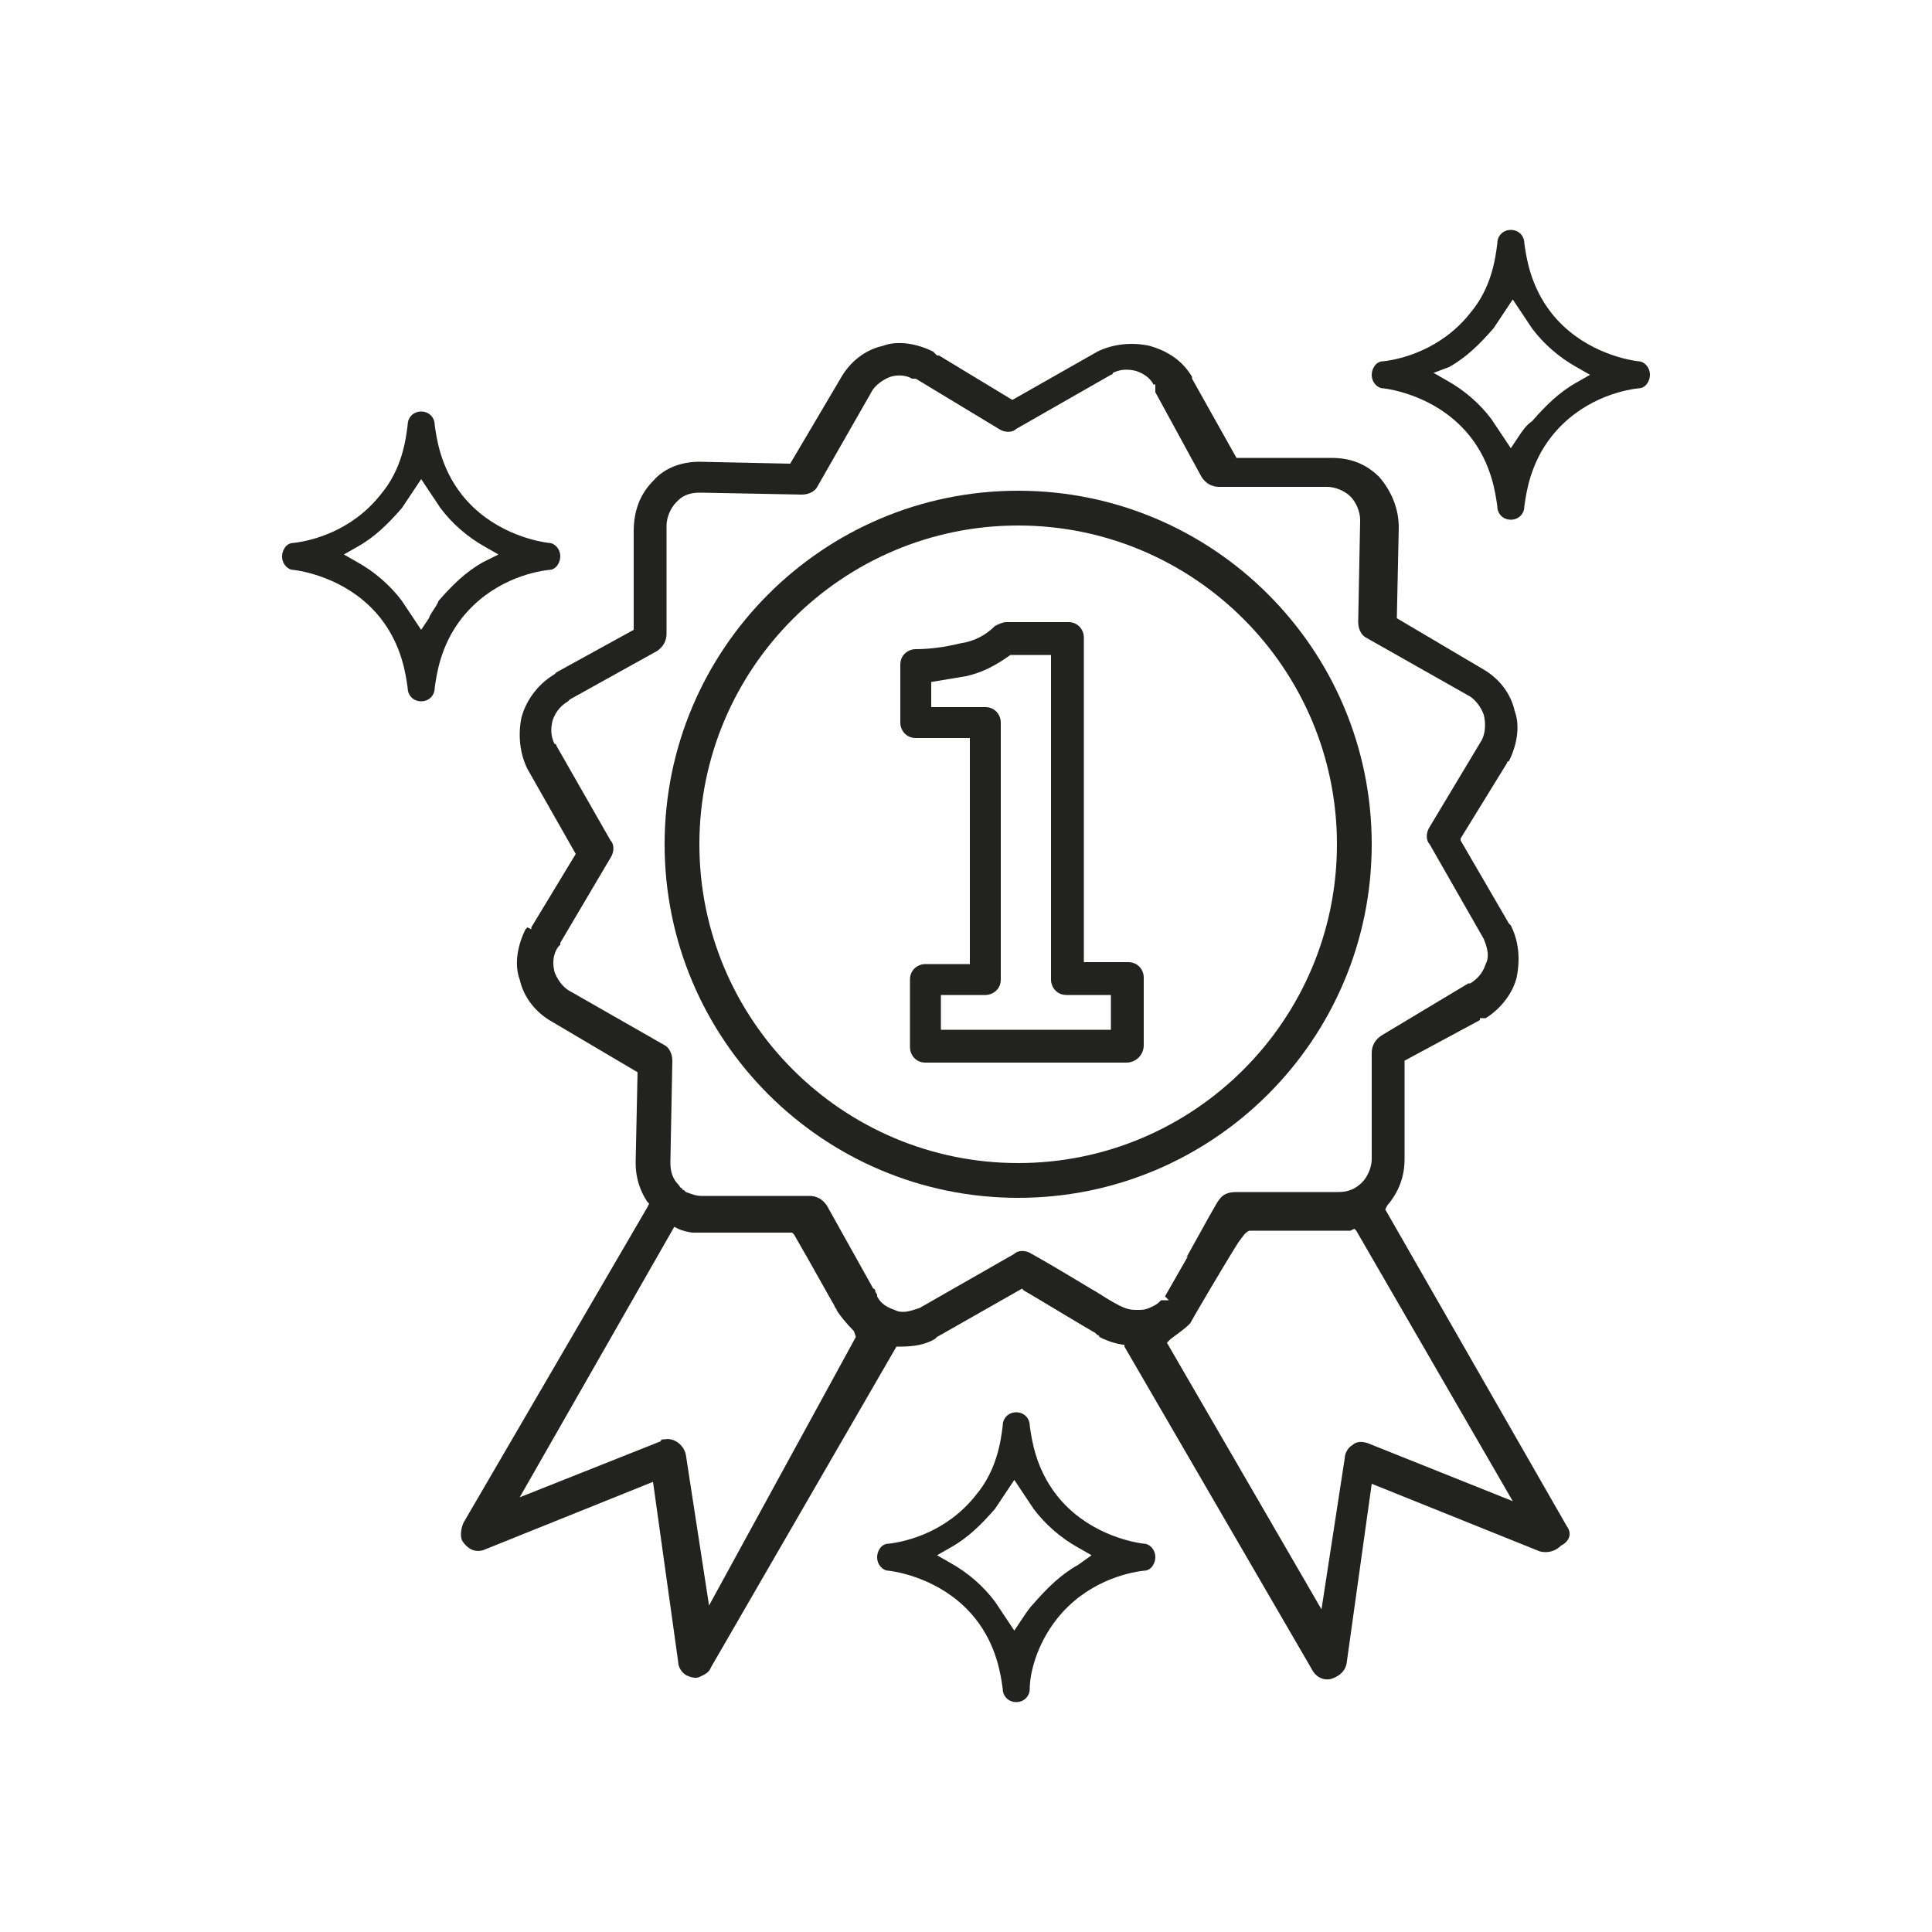
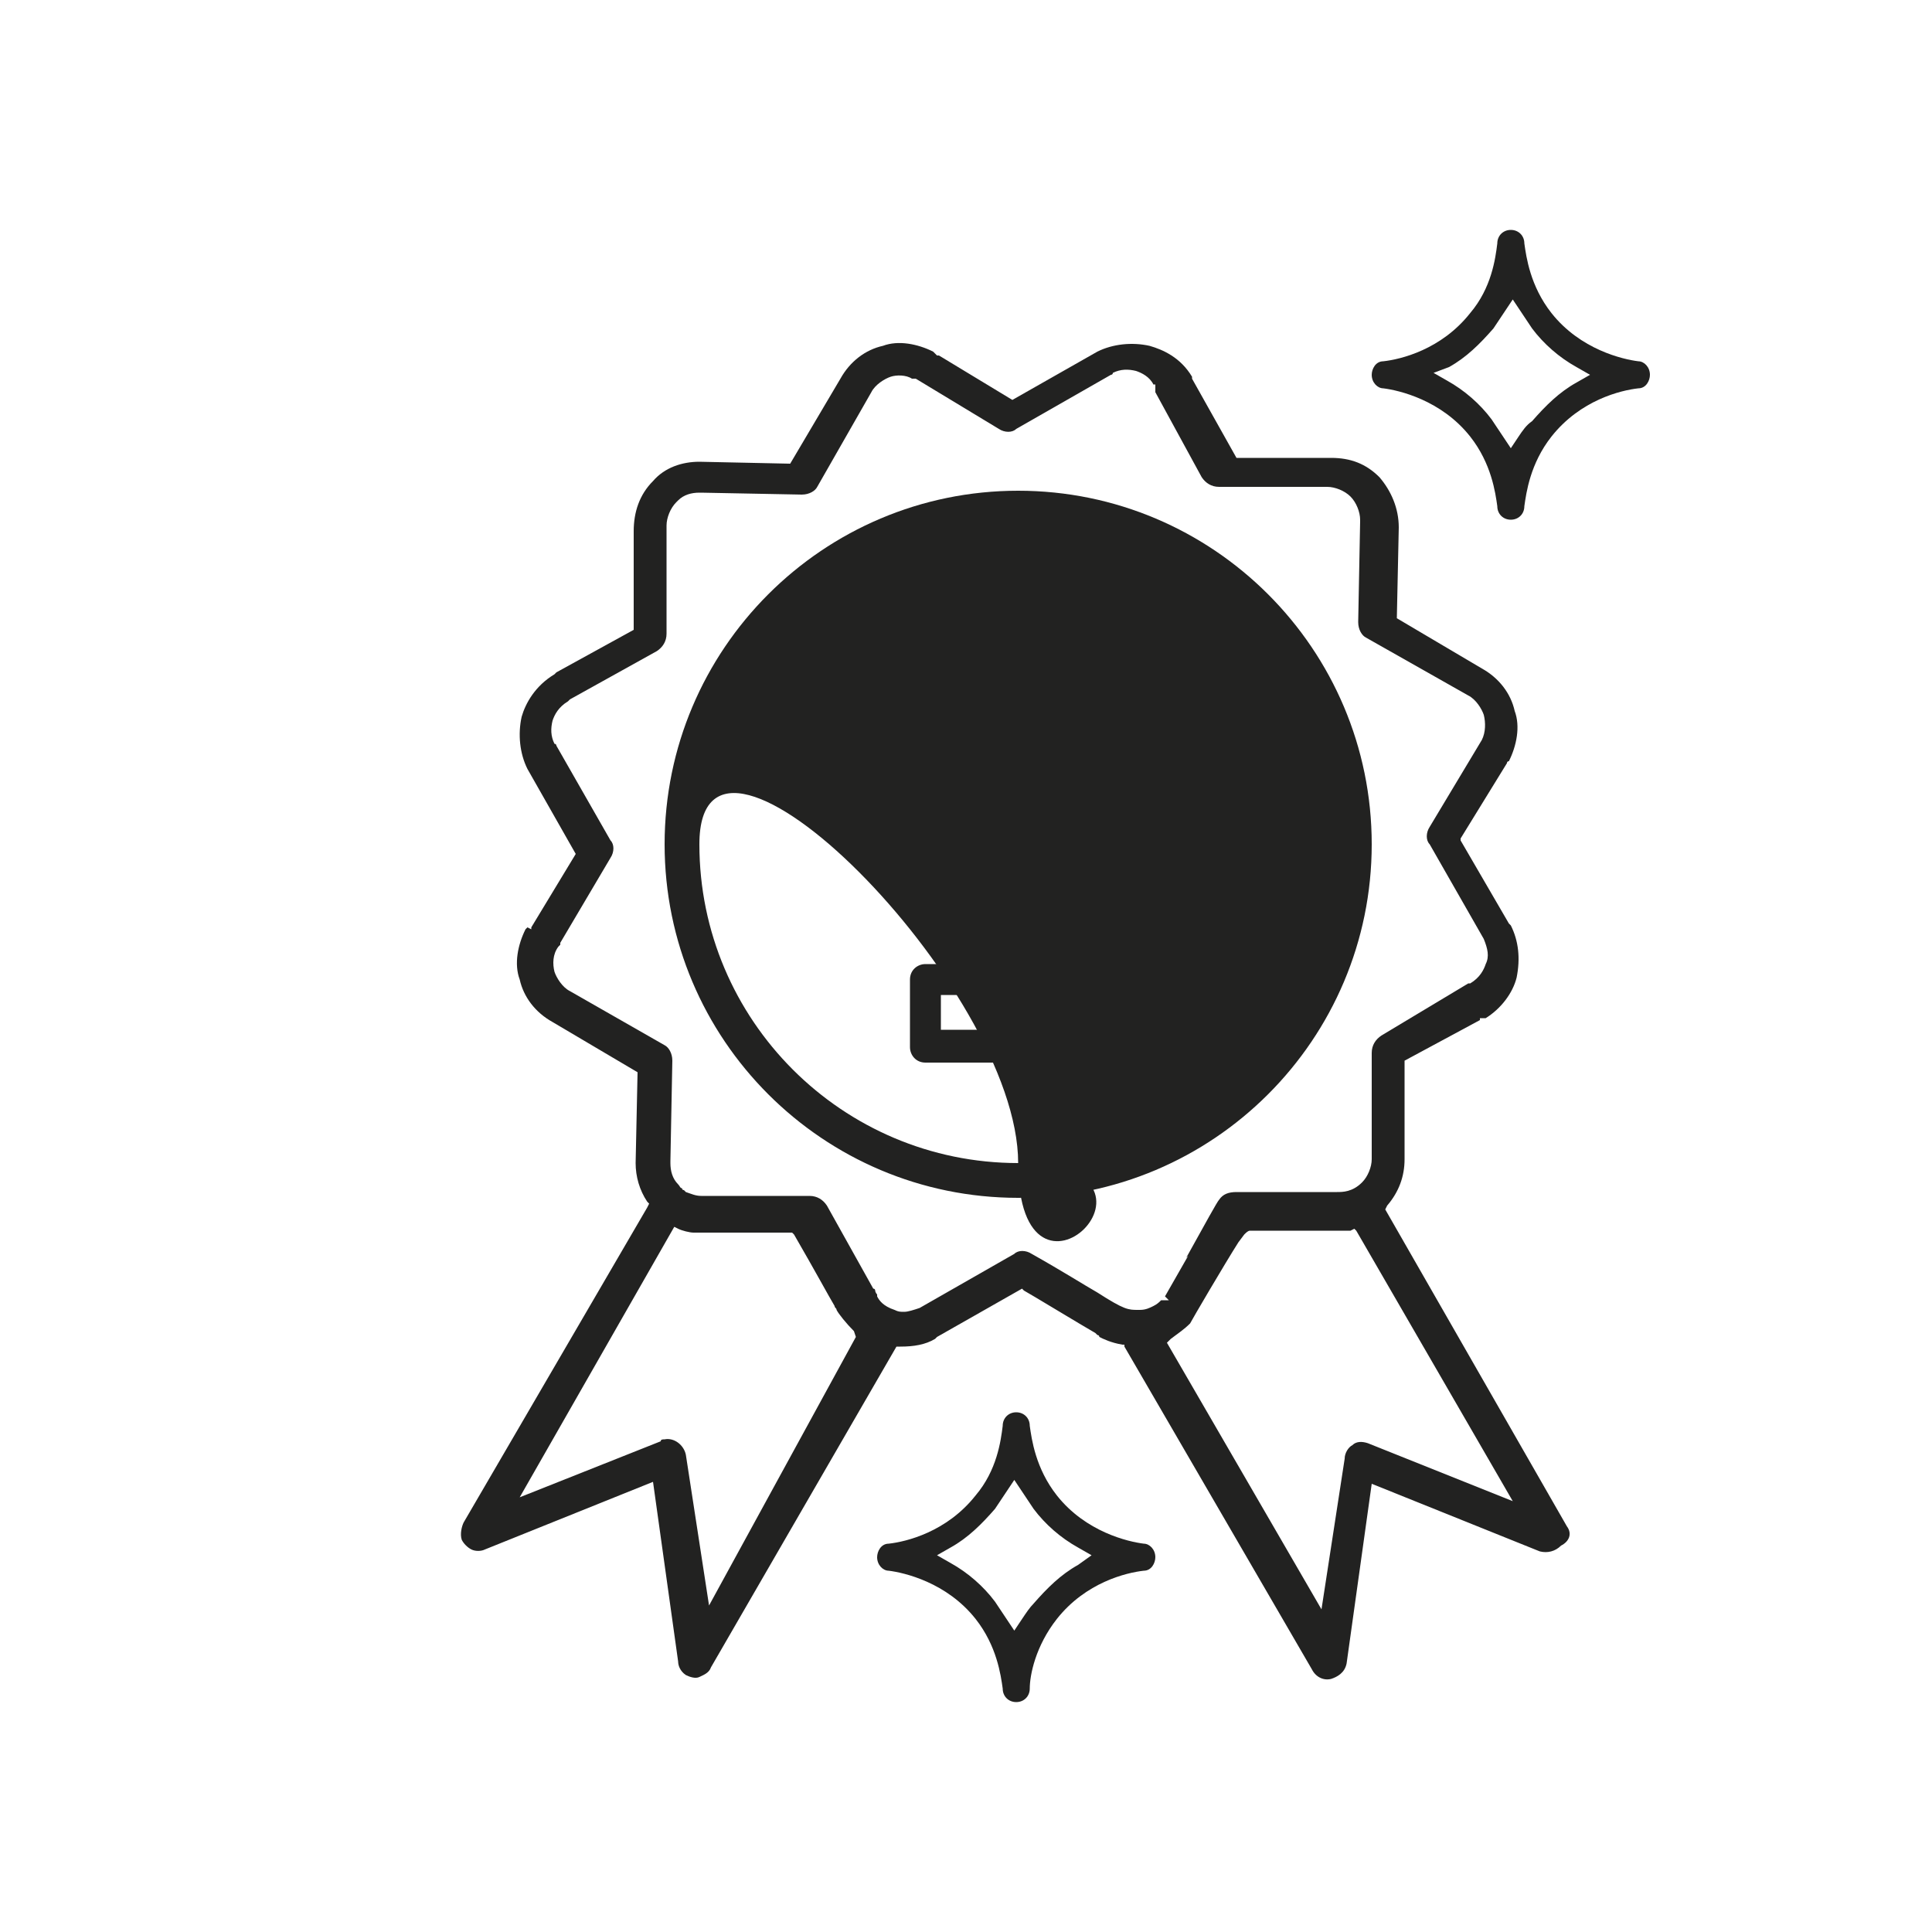
<svg xmlns="http://www.w3.org/2000/svg" version="1.1" id="Livello_1" x="0px" y="0px" viewBox="0 0 100 100" style="enable-background:new 0 0 100 100;" xml:space="preserve">
  <style type="text/css">
	.st0{fill:#222221;}
</style>
  <g>
    <path class="st0" d="M81.1,79L81.1,79l-9.4-16.4l0.1-0.2c0.6-0.7,0.9-1.5,0.9-2.4v-5.1l3.9-2.1v-0.1l0.3,0c0.8-0.5,1.4-1.3,1.6-2.1   c0.2-1,0.1-1.9-0.3-2.7l0,0c0,0-0.1-0.1-0.1-0.1l-2.5-4.3l0-0.1l2.4-3.9c0-0.1,0.1-0.1,0.1-0.1c0.4-0.8,0.6-1.8,0.3-2.6   c-0.2-0.9-0.8-1.7-1.7-2.2l-4.4-2.6l0.1-4.7c0-1-0.4-1.9-1-2.6c-0.7-0.7-1.5-1-2.5-1H64l-2.3-4.1v0c0,0,0-0.1,0-0.1   c-0.6-1-1.5-1.4-2.2-1.6c-0.9-0.2-1.9-0.1-2.7,0.3l-4.4,2.5l-3.8-2.3h-0.1l-0.1-0.1c0,0-0.1-0.1-0.1-0.1c-0.8-0.4-1.8-0.6-2.6-0.3   c-0.9,0.2-1.7,0.8-2.2,1.7l-2.6,4.4l-4.7-0.1c-0.9,0-1.8,0.3-2.4,1l0,0c-0.7,0.7-1,1.6-1,2.6v5.1l-4,2.2l-0.1,0.1   c-1,0.6-1.5,1.5-1.7,2.2c-0.2,0.9-0.1,1.9,0.3,2.7l2.5,4.4l-2.3,3.8v0.1L27.3,48c0,0-0.1,0.1-0.1,0.1c-0.4,0.8-0.6,1.8-0.3,2.6   c0.2,0.9,0.8,1.7,1.7,2.2l4.4,2.6l-0.1,4.7c0,0.7,0.2,1.4,0.6,2l0.1,0.1l-0.1,0.2L24,78.8c-0.1,0.2-0.2,0.6-0.1,0.9   c0.1,0.2,0.3,0.4,0.5,0.5c0.2,0.1,0.5,0.1,0.7,0l8.7-3.5l1.3,9.3c0,0.2,0.1,0.5,0.4,0.7c0.2,0.1,0.5,0.2,0.7,0.1   c0.2-0.1,0.5-0.2,0.6-0.5l9.6-16.6h0.2c0.7,0,1.3-0.1,1.8-0.4l0,0c0,0,0.1-0.1,0.1-0.1l4.4-2.5l0.1,0.1c0.2,0.1,3,1.8,3.7,2.2   l0.1,0.1c0,0,0.1,0,0.1,0.1c0.2,0.1,0.6,0.3,1.2,0.4l0.1,0l0,0.1l9.7,16.7c0.2,0.4,0.6,0.6,1,0.5c0.3-0.1,0.7-0.3,0.8-0.8l1.3-9.3   l8.7,3.5c0.4,0.1,0.8,0,1.1-0.3C81.2,79.8,81.4,79.4,81.1,79z M44.3,69.2l-7.6,13.9l-1.2-7.8c-0.1-0.5-0.6-0.9-1.1-0.8   c-0.1,0-0.2,0-0.2,0.1l-7.3,2.9l8-14l0.2,0.1c0.2,0.1,0.6,0.2,0.8,0.2H41l0.1,0.1c1.1,1.9,1.8,3.2,2.1,3.7c0,0.1,0.1,0.1,0.1,0.2   c0,0,0,0,0,0c0.1,0.2,0.5,0.7,0.9,1.1L44.3,69.2L44.3,69.2z M60.1,67.3C60.1,67.3,60.1,67.3,60.1,67.3c-0.1,0.1-0.2,0.2-0.4,0.3   c-0.2,0.1-0.4,0.2-0.7,0.2h-0.1c-0.5,0-0.7,0-2.1-0.9c-0.7-0.4-1.8-1.1-3.4-2c-0.3-0.2-0.7-0.2-0.9,0l-4.9,2.8   c-0.3,0.1-0.6,0.2-0.8,0.2c-0.2,0-0.3,0-0.5-0.1c-0.6-0.2-0.8-0.5-0.9-0.7l0-0.1c-0.1-0.1-0.1-0.2-0.1-0.2c0,0,0-0.1-0.1-0.1   l-2.4-4.3c-0.2-0.3-0.5-0.5-0.9-0.5h-5.6c-0.3,0-0.5-0.1-0.8-0.2l-0.1-0.1c0,0-0.1,0-0.1-0.1c-0.1,0-0.1-0.1-0.2-0.2   c-0.3-0.3-0.4-0.7-0.4-1.1v-0.1l0.1-5.2c0-0.4-0.2-0.7-0.4-0.8l-4.9-2.8c-0.4-0.2-0.7-0.7-0.8-1c-0.1-0.4-0.1-0.9,0.2-1.3l0.1-0.1   c0,0,0,0,0-0.1l0,0l2.6-4.4c0.2-0.3,0.2-0.7,0-0.9l-2.8-4.9c0,0,0-0.1-0.1-0.1c-0.2-0.4-0.2-0.8-0.1-1.2c0.1-0.3,0.3-0.7,0.8-1l0,0   c0,0,0.1-0.1,0.1-0.1l4.5-2.5c0.3-0.2,0.5-0.5,0.5-0.9v-5.6c0-0.4,0.2-0.9,0.5-1.2l0.1-0.1c0.3-0.3,0.7-0.4,1.1-0.4h0.1l5.2,0.1   c0.4,0,0.7-0.2,0.8-0.4l2.8-4.9c0.2-0.4,0.7-0.7,1-0.8c0.3-0.1,0.8-0.1,1.1,0.1c0,0,0.1,0,0.1,0l0.1,0l4.3,2.6   c0.3,0.2,0.7,0.2,0.9,0l4.9-2.8c0,0,0.1,0,0.1-0.1c0.4-0.2,0.8-0.2,1.2-0.1c0.3,0.1,0.7,0.3,0.9,0.7h0.1v0.3c0,0,0,0.1,0,0.1   l2.4,4.4c0.2,0.3,0.5,0.5,0.9,0.5h5.6c0.4,0,0.9,0.2,1.2,0.5c0.3,0.3,0.5,0.8,0.5,1.2v0.1l-0.1,5.2c0,0.4,0.2,0.7,0.4,0.8L76,36   c0.4,0.2,0.7,0.7,0.8,1c0.1,0.4,0.1,0.9-0.1,1.3l0,0v0l0,0L74,42.8c-0.2,0.3-0.2,0.7,0,0.9l2.8,4.9c0.2,0.5,0.3,0.9,0.1,1.3   c-0.1,0.3-0.3,0.7-0.8,1l-0.1,0l-4.5,2.7c-0.3,0.2-0.5,0.5-0.5,0.9V60c0,0.4-0.2,0.9-0.5,1.2c-0.5,0.5-1,0.5-1.3,0.5L64,61.7   c-0.4,0-0.7,0.1-0.9,0.4l0,0c-0.1,0.1-0.7,1.2-1.7,3l0.1-0.1l-1.2,2.1l0.2,0.2H60.1z M70.8,74.7c-0.3-0.1-0.6-0.1-0.8,0.1   c-0.2,0.1-0.4,0.4-0.4,0.7l-1.2,7.8l-8-13.8l0.2-0.2c0.4-0.3,0.7-0.5,1-0.8c0.1-0.2,1.8-3.1,2.5-4.2h0l0.3-0.4   c0.1-0.1,0.2-0.2,0.3-0.2l0.2,0c0.5,0,1.1,0,1.7,0c0.8,0,1.8,0,2.9,0c0.2,0,0.2,0,0.4,0l0.2-0.1l0.1,0.1l8.1,14L70.8,74.7z" />
    <path class="st0" d="M80.3,22.6c1.5-1.9,3.6-2.4,4.5-2.5c0.4,0,0.6-0.4,0.6-0.7c0-0.4-0.3-0.7-0.6-0.7c-0.8-0.1-3-0.6-4.5-2.5v0   c-1.1-1.4-1.3-2.9-1.4-3.6c0-0.4-0.3-0.7-0.7-0.7s-0.7,0.3-0.7,0.7c-0.1,0.8-0.3,2.3-1.4,3.6c-1.5,1.9-3.6,2.4-4.5,2.5   c-0.4,0-0.6,0.4-0.6,0.7c0,0.4,0.3,0.7,0.6,0.7c0.8,0.1,3,0.6,4.5,2.5c1.1,1.4,1.3,2.9,1.4,3.6c0,0.4,0.3,0.7,0.7,0.7   s0.7-0.3,0.7-0.7C79,25.5,79.2,24,80.3,22.6z M78.6,22.6l-0.4,0.6l-0.4-0.6c-0.2-0.3-0.4-0.6-0.6-0.9c-0.6-0.8-1.4-1.5-2.3-2   l-0.7-0.4L75,19c0.9-0.5,1.6-1.2,2.3-2l0,0c0.2-0.3,0.4-0.6,0.6-0.9l0.4-0.6l0.4,0.6c0.2,0.3,0.4,0.6,0.6,0.9   c0.6,0.8,1.4,1.5,2.3,2l0.7,0.4l-0.7,0.4c-0.9,0.5-1.6,1.2-2.3,2C79,22,78.8,22.3,78.6,22.6z" />
-     <path class="st0" d="M23.9,32c1.5-1.9,3.6-2.4,4.5-2.5c0.4,0,0.6-0.4,0.6-0.7c0-0.4-0.3-0.7-0.6-0.7c-0.8-0.1-3-0.6-4.5-2.5   c-1.1-1.4-1.3-2.9-1.4-3.6c0-0.4-0.3-0.7-0.7-0.7c-0.4,0-0.7,0.3-0.7,0.7c-0.1,0.8-0.3,2.3-1.4,3.6c-1.5,1.9-3.6,2.4-4.5,2.5   c-0.4,0-0.6,0.4-0.6,0.7c0,0.4,0.3,0.7,0.6,0.7c0.8,0.1,3,0.6,4.5,2.5c1.1,1.4,1.3,2.9,1.4,3.6c0,0.4,0.3,0.7,0.7,0.7   c0.4,0,0.7-0.3,0.7-0.7C22.6,34.9,22.8,33.4,23.9,32z M22.2,32l-0.4,0.6L21.4,32c-0.2-0.3-0.4-0.6-0.6-0.9c-0.6-0.8-1.4-1.5-2.3-2   l-0.7-0.4l0.7-0.4c0.9-0.5,1.6-1.2,2.3-2c0.2-0.3,0.4-0.6,0.6-0.9l0.4-0.6l0.4,0.6c0.2,0.3,0.4,0.6,0.6,0.9c0.6,0.8,1.4,1.5,2.3,2   l0.7,0.4L25,29.1c-0.9,0.5-1.6,1.2-2.3,2C22.6,31.4,22.3,31.7,22.2,32z" />
    <path class="st0" d="M54.7,83.8c1.5-1.9,3.6-2.4,4.5-2.5c0.4,0,0.6-0.4,0.6-0.7c0-0.4-0.3-0.7-0.6-0.7c-0.8-0.1-3-0.6-4.5-2.5   c-1.1-1.4-1.3-2.9-1.4-3.6c0-0.4-0.3-0.7-0.7-0.7c-0.4,0-0.7,0.3-0.7,0.7c-0.1,0.8-0.3,2.3-1.4,3.6c-1.5,1.9-3.6,2.4-4.5,2.5   c-0.4,0-0.6,0.4-0.6,0.7c0,0.4,0.3,0.7,0.6,0.7c0.8,0.1,3,0.6,4.5,2.5c1.1,1.4,1.3,2.9,1.4,3.6c0,0.4,0.3,0.7,0.7,0.7   c0.4,0,0.7-0.3,0.7-0.7C53.3,86.7,53.6,85.2,54.7,83.8z M52.9,83.8l-0.4,0.6l-0.4-0.6c-0.2-0.3-0.4-0.6-0.6-0.9   c-0.6-0.8-1.4-1.5-2.3-2l-0.7-0.4l0.7-0.4c0.9-0.5,1.6-1.2,2.3-2c0.2-0.3,0.4-0.6,0.6-0.9l0.4-0.6l0.4,0.6c0.2,0.3,0.4,0.6,0.6,0.9   l0,0c0.6,0.8,1.4,1.5,2.3,2l0.7,0.4L55.8,81c-0.9,0.5-1.6,1.2-2.3,2C53.3,83.2,53.1,83.5,52.9,83.8z" />
-     <path class="st0" d="M52.7,25.4c-10.1,0-18.3,8.2-18.3,18.3S42.6,62,52.7,62C62.8,62,71,53.8,71,43.7S62.8,25.4,52.7,25.4z    M52.7,60.2c-9.1,0-16.5-7.4-16.5-16.5s7.4-16.5,16.5-16.5s16.5,7.4,16.5,16.5S61.8,60.2,52.7,60.2z" />
+     <path class="st0" d="M52.7,25.4c-10.1,0-18.3,8.2-18.3,18.3S42.6,62,52.7,62C62.8,62,71,53.8,71,43.7S62.8,25.4,52.7,25.4z    M52.7,60.2c-9.1,0-16.5-7.4-16.5-16.5s16.5,7.4,16.5,16.5S61.8,60.2,52.7,60.2z" />
    <g>
      <g>
        <g>
          <path class="st0" d="M58.3,55H47.9c-0.5,0-0.8-0.4-0.8-0.8v-3.5c0-0.5,0.4-0.8,0.8-0.8h2.3V38.2h-2.8c-0.5,0-0.8-0.4-0.8-0.8v-3      c0-0.5,0.4-0.8,0.8-0.8c0.7,0,1.5-0.1,2.3-0.3c0.7-0.1,1.3-0.4,1.8-0.9c0.2-0.1,0.4-0.2,0.6-0.2h3.2c0.5,0,0.8,0.4,0.8,0.8v16.8      h2.3c0.5,0,0.8,0.4,0.8,0.8v3.5C59.2,54.6,58.8,55,58.3,55z M48.7,53.3h8.8v-1.8h-2.3c-0.5,0-0.8-0.4-0.8-0.8V33.9h-2.1      c-0.7,0.5-1.4,0.9-2.3,1.1c-0.6,0.1-1.2,0.2-1.8,0.3v1.3H51c0.5,0,0.8,0.4,0.8,0.8v13.3c0,0.5-0.4,0.8-0.8,0.8h-2.3V53.3z" />
        </g>
      </g>
    </g>
  </g>
</svg>